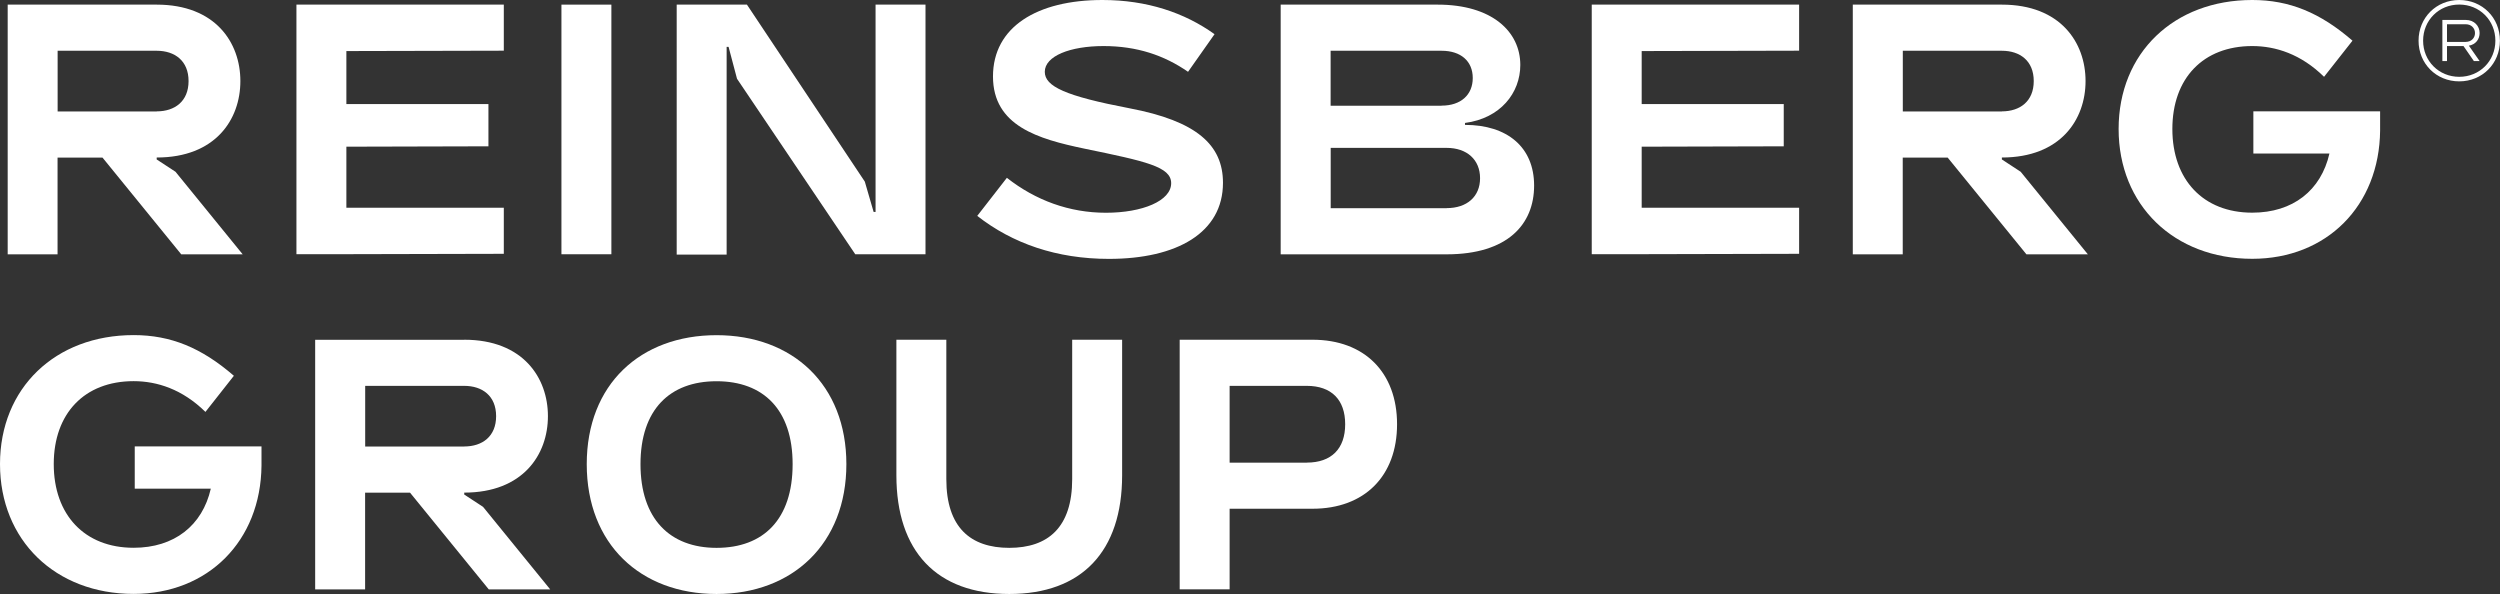
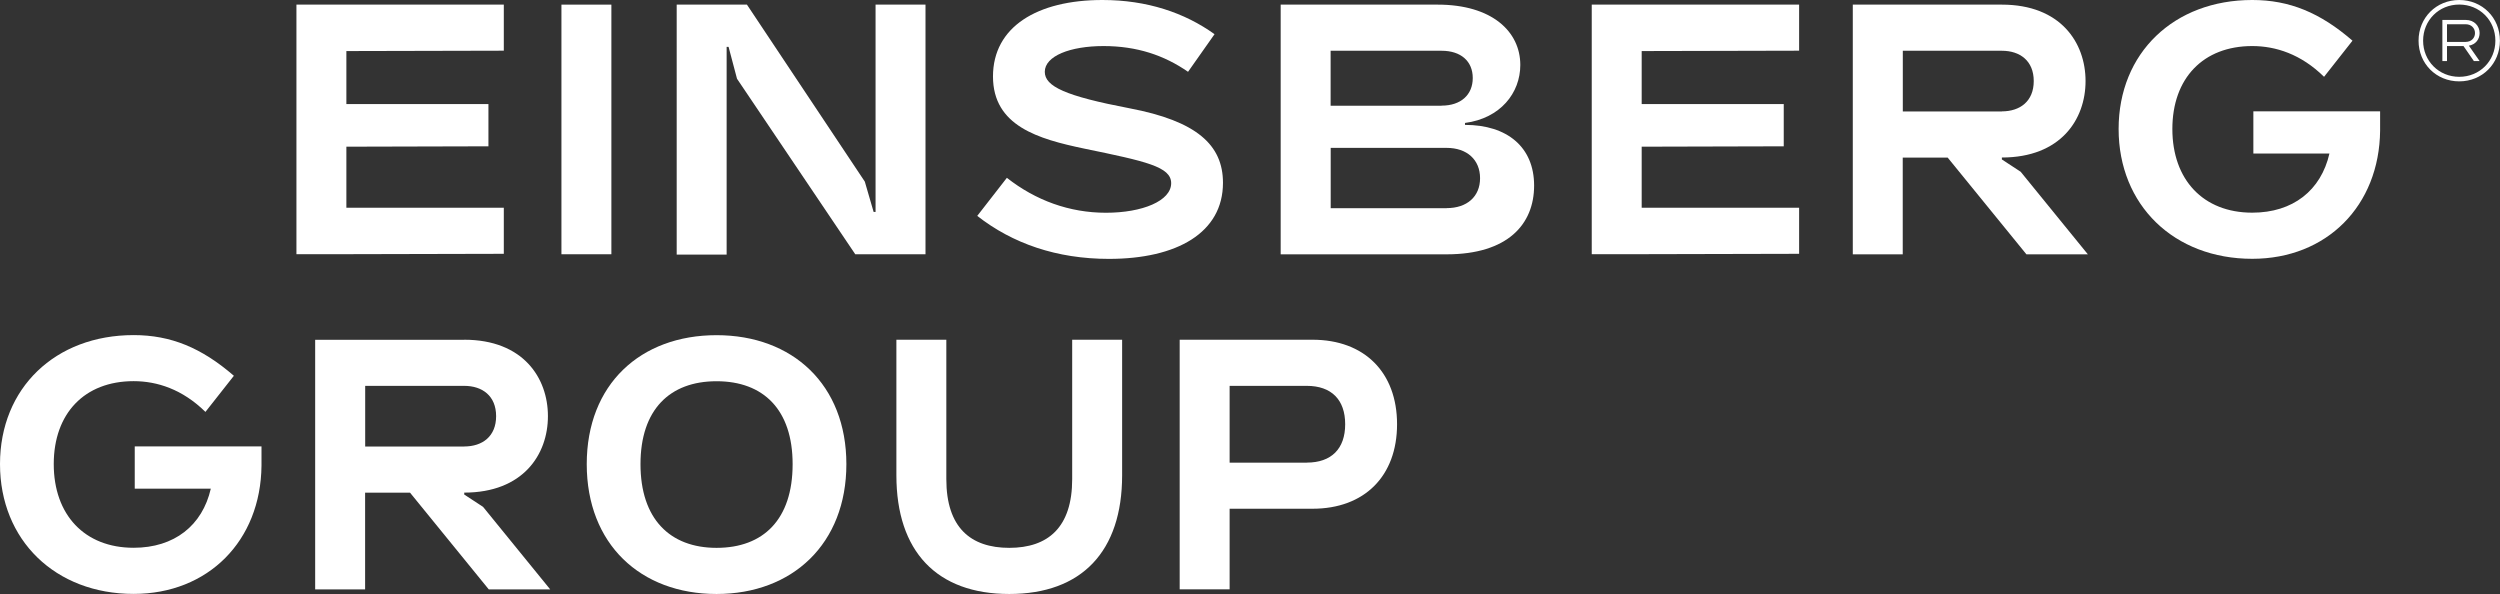
<svg xmlns="http://www.w3.org/2000/svg" id="Layer_2" data-name="Layer 2" viewBox="0 0 334.9 79.57">
  <rect x="0" y="0" width="334.9" height="79.57" fill="#333333" stroke="none" />
  <defs>
    <style>
      .cls-1 {
        fill: #fff;
        stroke-width: 0px;
      }
    </style>
  </defs>
  <g id="Layer_1-2" data-name="Layer 1">
    <g>
-       <path class="cls-1" d="M20.99.62c7.87,0,11.21,5.09,11.21,10.24s-3.34,10.24-11.21,10.24v.26l2.52,1.65,9,11.06h-8.23l-10.55-12.96h-6.02v12.96H1.03V.62h19.96ZM20.99,14.92c2.42,0,4.27-1.34,4.27-4.06s-1.85-4.06-4.27-4.06H7.72v8.13h13.27Z" />
      <path class="cls-1" d="M39.71,34.05V.62h27.78v6.17l-21.09.05v7.1h19.03v5.66l-19.03.05v8.18h21.09v6.17l-21.09.05h-6.69Z" />
      <path class="cls-1" d="M75.21,34.05V.62h6.69v33.44h-6.69Z" />
      <path class="cls-1" d="M123.98.62v33.44h-9.41l-15.84-23.51-1.13-4.27h-.26v27.83h-6.69V.62h9.41l15.79,23.71,1.18,4.06h.26V.62h6.69Z" />
      <path class="cls-1" d="M130.92,28.91l3.96-5.09c3.86,3.03,8.38,4.68,13.27,4.68s8.74-1.59,8.74-3.96c0-2.21-3.39-2.93-11.63-4.63-6.17-1.29-12.24-3.03-12.24-9.67s5.92-10.24,14.66-10.24c5.97,0,11.01,1.7,15.02,4.58l-3.55,5.04c-3.19-2.21-6.84-3.45-11.32-3.45s-7.87,1.34-7.87,3.45c0,1.95,2.73,3.24,11.37,4.89,8.95,1.7,12.5,4.89,12.5,9.98,0,6.69-6.17,10.19-15.28,10.19-7,0-12.91-2.06-17.64-5.76Z" />
      <path class="cls-1" d="M192.6.62c7.25,0,11.06,3.6,11.06,8.08,0,3.76-2.67,7.15-7.41,7.77v.26c5.66,0,9.26,2.98,9.26,8.13s-3.5,9.21-11.73,9.21h-22.22V.62h21.04ZM193.12,14.15c2.57,0,4.17-1.44,4.17-3.7s-1.6-3.65-4.17-3.65h-14.87v7.36h14.87ZM193.79,27.88c2.73,0,4.48-1.54,4.48-4.01s-1.75-4.06-4.48-4.06h-15.53v8.08h15.53Z" />
      <path class="cls-1" d="M213.23,34.05V.62h27.78v6.17l-21.09.05v7.1h19.03v5.66l-19.03.05v8.18h21.09v6.17l-21.09.05h-6.69Z" />
      <path class="cls-1" d="M268.17.62c7.87,0,11.21,5.09,11.21,10.24s-3.34,10.24-11.21,10.24v.26l2.52,1.65,9,11.06h-8.23l-10.55-12.96h-6.02v12.96h-6.69V.62h19.96ZM268.17,14.92c2.42,0,4.27-1.34,4.27-4.06s-1.85-4.06-4.27-4.06h-13.27v8.13h13.27Z" />
      <path class="cls-1" d="M318.84,14.92v2.57c-.1,10.08-7.15,17.18-17.13,17.18-10.49,0-17.9-7.2-17.9-17.39s7.41-17.28,17.9-17.28c4.99,0,9.1,1.7,13.43,5.45l-3.81,4.84c-3.09-3.04-6.48-4.12-9.62-4.12-6.58,0-10.7,4.32-10.7,11.11s4.12,11.21,10.7,11.21c5.45,0,9.21-2.98,10.34-7.92h-10.19v-5.66h16.98Z" />
      <path class="cls-1" d="M329.44,0c3.09,0,5.45,2.37,5.45,5.45s-2.37,5.45-5.45,5.45-5.45-2.37-5.45-5.45,2.37-5.45,5.45-5.45ZM329.44,10.29c2.73,0,4.84-2.11,4.84-4.84s-2.11-4.84-4.84-4.84-4.84,2.11-4.84,4.84,2.11,4.84,4.84,4.84ZM331.4,8.18l-1.39-2.01h-2.21v2.01h-.62V2.67h3.14c1.13,0,1.85.82,1.85,1.75,0,.82-.51,1.54-1.44,1.7l1.44,2.06h-.77ZM330.32,5.61c.72,0,1.23-.51,1.23-1.18s-.51-1.18-1.23-1.18h-2.52v2.37h2.52Z" />
      <path class="cls-1" d="M35.03,59.81v2.57c-.1,10.08-7.15,17.18-17.13,17.18-10.49,0-17.9-7.2-17.9-17.39s7.41-17.28,17.9-17.28c4.99,0,9.1,1.7,13.43,5.45l-3.81,4.84c-3.09-3.04-6.48-4.12-9.62-4.12-6.58,0-10.7,4.32-10.7,11.11s4.12,11.21,10.7,11.21c5.45,0,9.21-2.98,10.34-7.92h-10.19v-5.66h16.98Z" />
      <path class="cls-1" d="M62.19,45.51c7.87,0,11.21,5.09,11.21,10.24s-3.34,10.24-11.21,10.24v.26l2.52,1.65,9,11.06h-8.23l-10.55-12.96h-6.02v12.96h-6.69v-33.44h19.96ZM62.19,59.81c2.42,0,4.27-1.34,4.27-4.06s-1.85-4.06-4.27-4.06h-13.27v8.13h13.27Z" />
      <path class="cls-1" d="M95.99,44.9c10.19,0,17.39,6.64,17.39,17.28s-7.2,17.39-17.39,17.39-17.39-6.69-17.39-17.39,7.2-17.28,17.39-17.28ZM106.18,62.18c0-7.3-3.91-11.11-10.19-11.11s-10.19,3.81-10.19,11.11,3.91,11.21,10.19,11.21,10.19-3.81,10.19-11.21Z" />
      <path class="cls-1" d="M135.19,73.39c5.2,0,8.44-2.73,8.44-9.21v-18.67h6.69v18.16c0,10.19-5.4,15.9-15.12,15.9s-15.12-5.71-15.12-15.9v-18.16h6.69v18.67c0,6.48,3.24,9.21,8.44,9.21Z" />
      <path class="cls-1" d="M175.83,45.51c6.94,0,11.32,4.37,11.32,11.32s-4.37,11.32-11.32,11.32h-11.11v10.8h-6.69v-33.44h17.8ZM175.06,61.97c3.29,0,5.14-1.85,5.14-5.14s-1.85-5.14-5.14-5.14h-10.34v10.29h10.34Z" />
    </g>
  </g>
</svg>